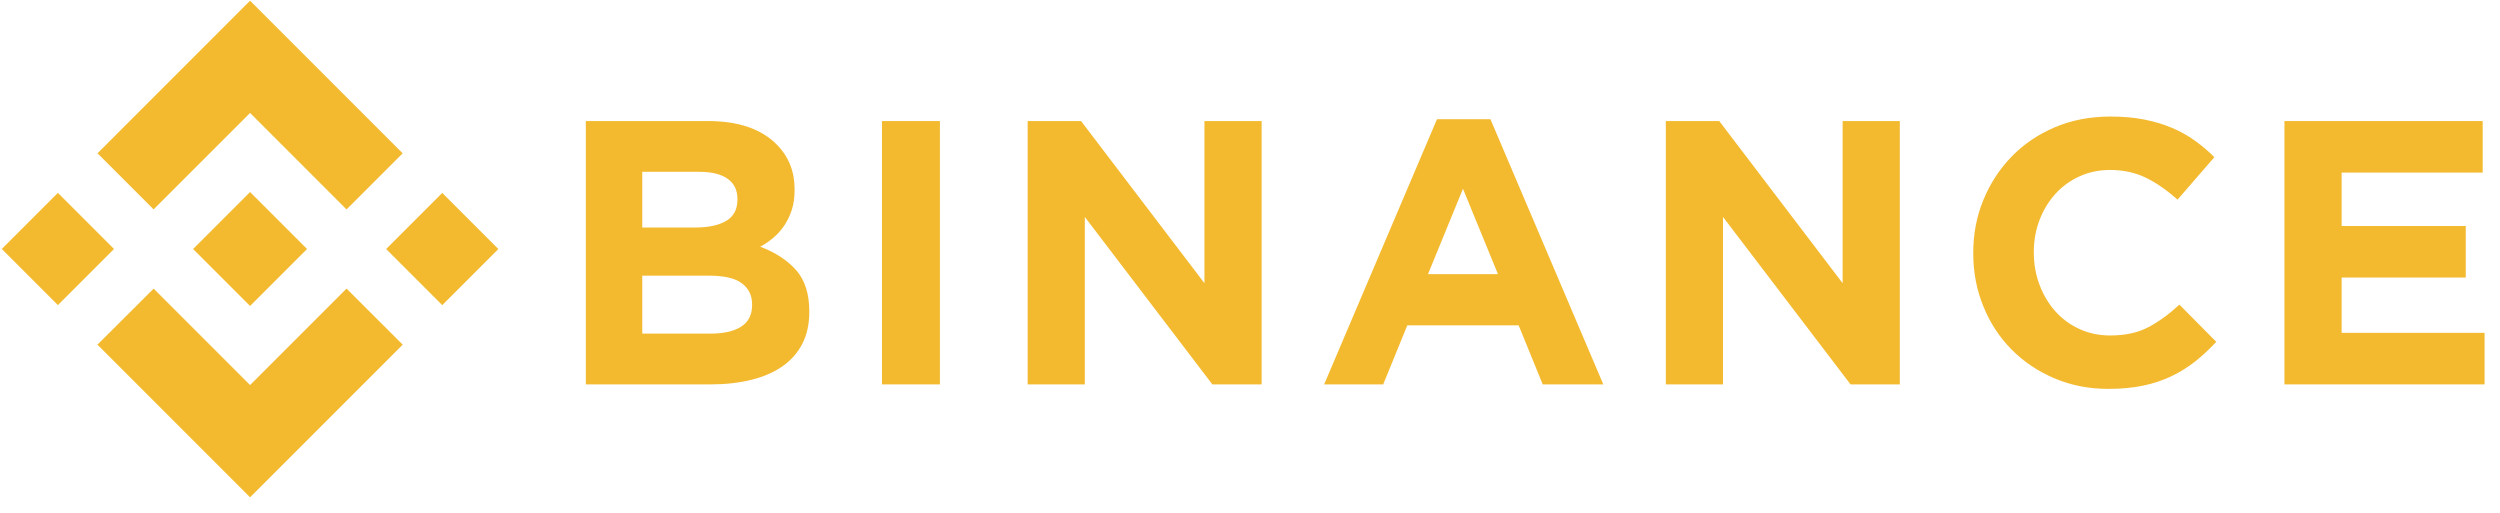
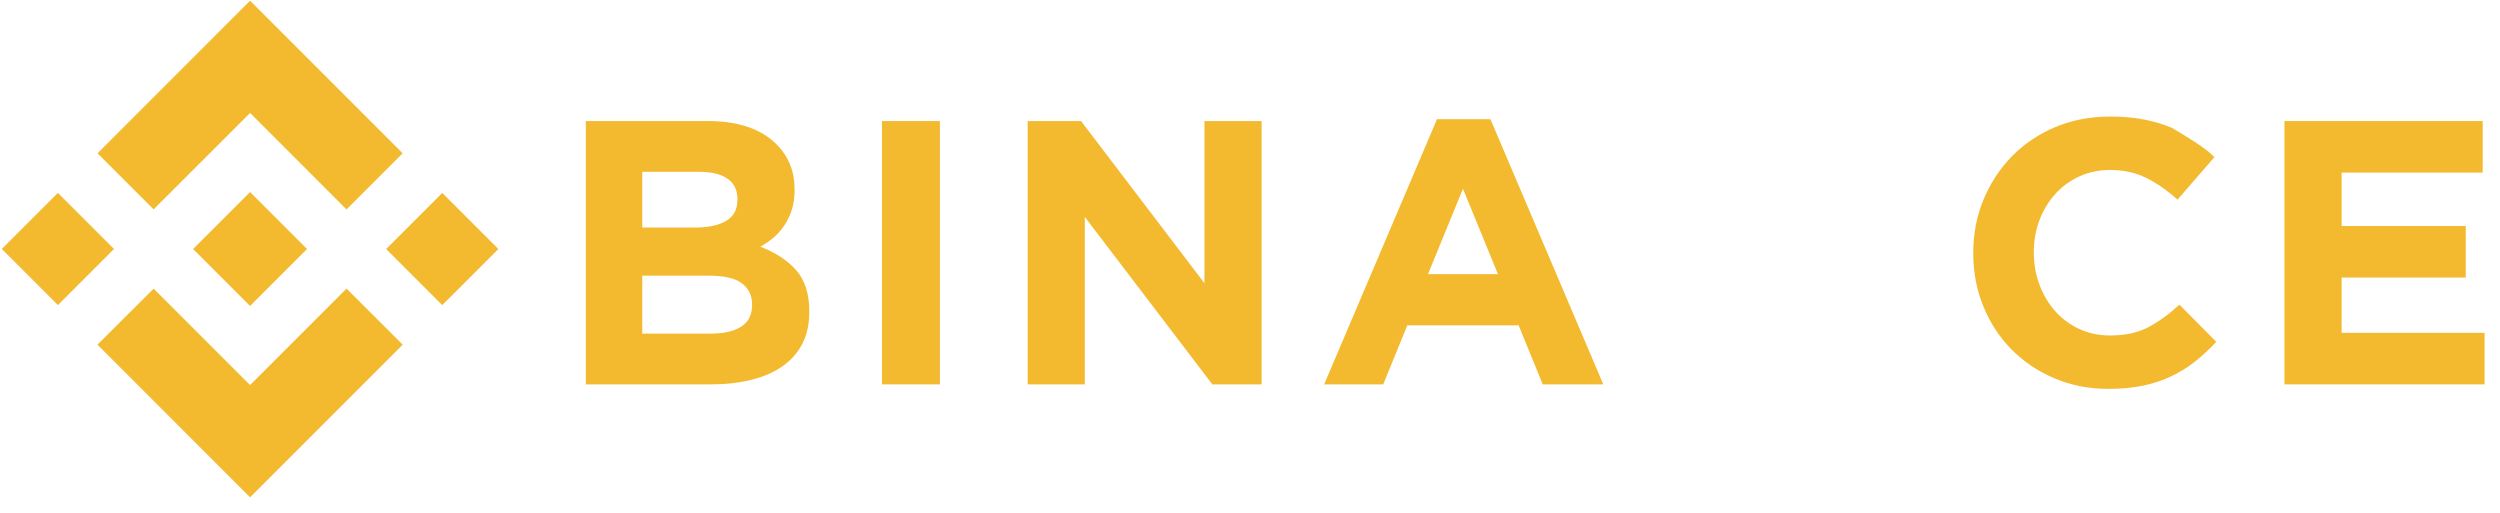
<svg xmlns="http://www.w3.org/2000/svg" width="112" height="23" viewBox="0 0 112 23" fill="none">
  <g id="Binance_logo">
    <path id="Path" d="M6.882 9.38L11.203 5.06L15.525 9.383L18.039 6.869L11.203 0.032L4.369 6.867L6.882 9.38Z" fill="#F3BA2F" />
    <rect id="Rectangle" x="2.594" y="8.641" width="3.555" height="3.555" transform="rotate(45 2.594 8.641)" fill="#F3BA2F" />
    <path id="Path_2" d="M6.883 12.931L11.203 17.251L15.525 12.928L18.04 15.441L18.039 15.442L11.203 22.279L4.369 15.444L4.365 15.441L6.883 12.931Z" fill="#F3BA2F" />
    <rect id="Rectangle_2" x="22.326" y="11.156" width="3.555" height="3.555" transform="rotate(135 22.326 11.156)" fill="#F3BA2F" />
    <path id="Path_3" d="M13.753 11.154H13.754L11.203 8.603L9.318 10.488H9.317L9.101 10.705L8.654 11.152L8.651 11.155L8.654 11.159L11.203 13.708L13.754 11.157L13.755 11.155L13.753 11.154Z" fill="#F3BA2F" />
    <path id="Shape" fill-rule="evenodd" clip-rule="evenodd" d="M26.245 5.423H31.713C33.07 5.423 34.096 5.771 34.791 6.468C35.329 7.007 35.598 7.675 35.598 8.473V8.507C35.598 8.844 35.557 9.142 35.473 9.4C35.389 9.659 35.278 9.891 35.138 10.099C34.999 10.307 34.837 10.49 34.652 10.647C34.468 10.804 34.27 10.939 34.058 11.051C34.74 11.31 35.277 11.661 35.669 12.105C36.06 12.549 36.256 13.164 36.256 13.95V13.984C36.256 14.523 36.152 14.995 35.945 15.399C35.737 15.804 35.44 16.141 35.053 16.411C34.666 16.68 34.2 16.883 33.656 17.017C33.112 17.152 32.509 17.22 31.848 17.22H26.245V5.423ZM31.166 10.192C31.739 10.192 32.194 10.094 32.531 9.897C32.868 9.701 33.037 9.383 33.037 8.945V8.911C33.037 8.518 32.891 8.218 32.598 8.01C32.306 7.802 31.885 7.698 31.335 7.698H28.773V10.192H31.166ZM33.205 14.633C32.879 14.841 32.43 14.945 31.857 14.945V14.945H28.773V12.35H31.773C32.447 12.35 32.936 12.465 33.239 12.695C33.542 12.925 33.694 13.237 33.694 13.63V13.664C33.694 14.102 33.531 14.425 33.205 14.633Z" fill="#F3BA2F" />
    <path id="Path_4" d="M39.512 5.423H42.108V17.22H39.512V5.423Z" fill="#F3BA2F" />
    <path id="Path_5" d="M46.039 5.423H48.431L53.959 12.687V5.423H56.521V17.22H54.313L48.6 9.72V17.22H46.039V5.423Z" fill="#F3BA2F" />
    <path id="Shape_2" fill-rule="evenodd" clip-rule="evenodd" d="M66.771 5.339H64.378L59.322 17.22H61.968L63.047 14.574H68.035L69.114 17.22H71.828L66.771 5.339ZM65.541 8.456L67.109 12.282H63.974L65.541 8.456Z" fill="#F3BA2F" />
-     <path id="Path_6" d="M74.629 5.423H77.022L82.55 12.687V5.423H85.112V17.22H82.904L77.191 9.72V17.22H74.629V5.423H74.629Z" fill="#F3BA2F" />
-     <path id="Path_7" d="M94.452 17.422C93.587 17.422 92.784 17.265 92.042 16.95C91.3 16.636 90.66 16.206 90.121 15.661C89.581 15.116 89.16 14.473 88.857 13.731C88.553 12.99 88.402 12.197 88.402 11.355V11.321C88.402 10.479 88.553 9.689 88.857 8.953C89.16 8.218 89.581 7.571 90.121 7.015C90.66 6.459 91.306 6.021 92.059 5.701C92.811 5.381 93.643 5.221 94.553 5.221C95.103 5.221 95.606 5.266 96.061 5.355C96.516 5.445 96.929 5.569 97.3 5.726C97.671 5.883 98.013 6.074 98.328 6.299C98.642 6.524 98.935 6.771 99.204 7.041L97.553 8.945C97.092 8.529 96.623 8.203 96.146 7.968C95.668 7.732 95.132 7.614 94.536 7.614C94.042 7.614 93.584 7.709 93.163 7.9C92.742 8.091 92.379 8.355 92.076 8.692C91.772 9.029 91.537 9.42 91.368 9.863C91.2 10.307 91.115 10.782 91.115 11.287V11.321C91.115 11.827 91.2 12.304 91.368 12.753C91.537 13.203 91.769 13.596 92.067 13.933C92.365 14.27 92.724 14.537 93.146 14.734C93.567 14.931 94.031 15.029 94.536 15.029C95.21 15.029 95.78 14.905 96.246 14.658C96.713 14.411 97.177 14.074 97.637 13.647L99.289 15.315C98.985 15.641 98.67 15.933 98.345 16.192C98.019 16.45 97.662 16.672 97.275 16.857C96.887 17.043 96.463 17.183 96.002 17.279C95.541 17.374 95.025 17.422 94.452 17.422Z" fill="#F3BA2F" />
+     <path id="Path_7" d="M94.452 17.422C93.587 17.422 92.784 17.265 92.042 16.95C91.3 16.636 90.66 16.206 90.121 15.661C89.581 15.116 89.16 14.473 88.857 13.731C88.553 12.99 88.402 12.197 88.402 11.355V11.321C88.402 10.479 88.553 9.689 88.857 8.953C89.16 8.218 89.581 7.571 90.121 7.015C90.66 6.459 91.306 6.021 92.059 5.701C92.811 5.381 93.643 5.221 94.553 5.221C95.103 5.221 95.606 5.266 96.061 5.355C96.516 5.445 96.929 5.569 97.3 5.726C98.642 6.524 98.935 6.771 99.204 7.041L97.553 8.945C97.092 8.529 96.623 8.203 96.146 7.968C95.668 7.732 95.132 7.614 94.536 7.614C94.042 7.614 93.584 7.709 93.163 7.9C92.742 8.091 92.379 8.355 92.076 8.692C91.772 9.029 91.537 9.42 91.368 9.863C91.2 10.307 91.115 10.782 91.115 11.287V11.321C91.115 11.827 91.2 12.304 91.368 12.753C91.537 13.203 91.769 13.596 92.067 13.933C92.365 14.27 92.724 14.537 93.146 14.734C93.567 14.931 94.031 15.029 94.536 15.029C95.21 15.029 95.78 14.905 96.246 14.658C96.713 14.411 97.177 14.074 97.637 13.647L99.289 15.315C98.985 15.641 98.67 15.933 98.345 16.192C98.019 16.45 97.662 16.672 97.275 16.857C96.887 17.043 96.463 17.183 96.002 17.279C95.541 17.374 95.025 17.422 94.452 17.422Z" fill="#F3BA2F" />
    <path id="Path_8" d="M102.343 5.423H111.225V7.732H104.905V10.125H110.466V12.434H104.905V14.911H111.309V17.22H102.343V5.423Z" fill="#F3BA2F" />
  </g>
</svg>